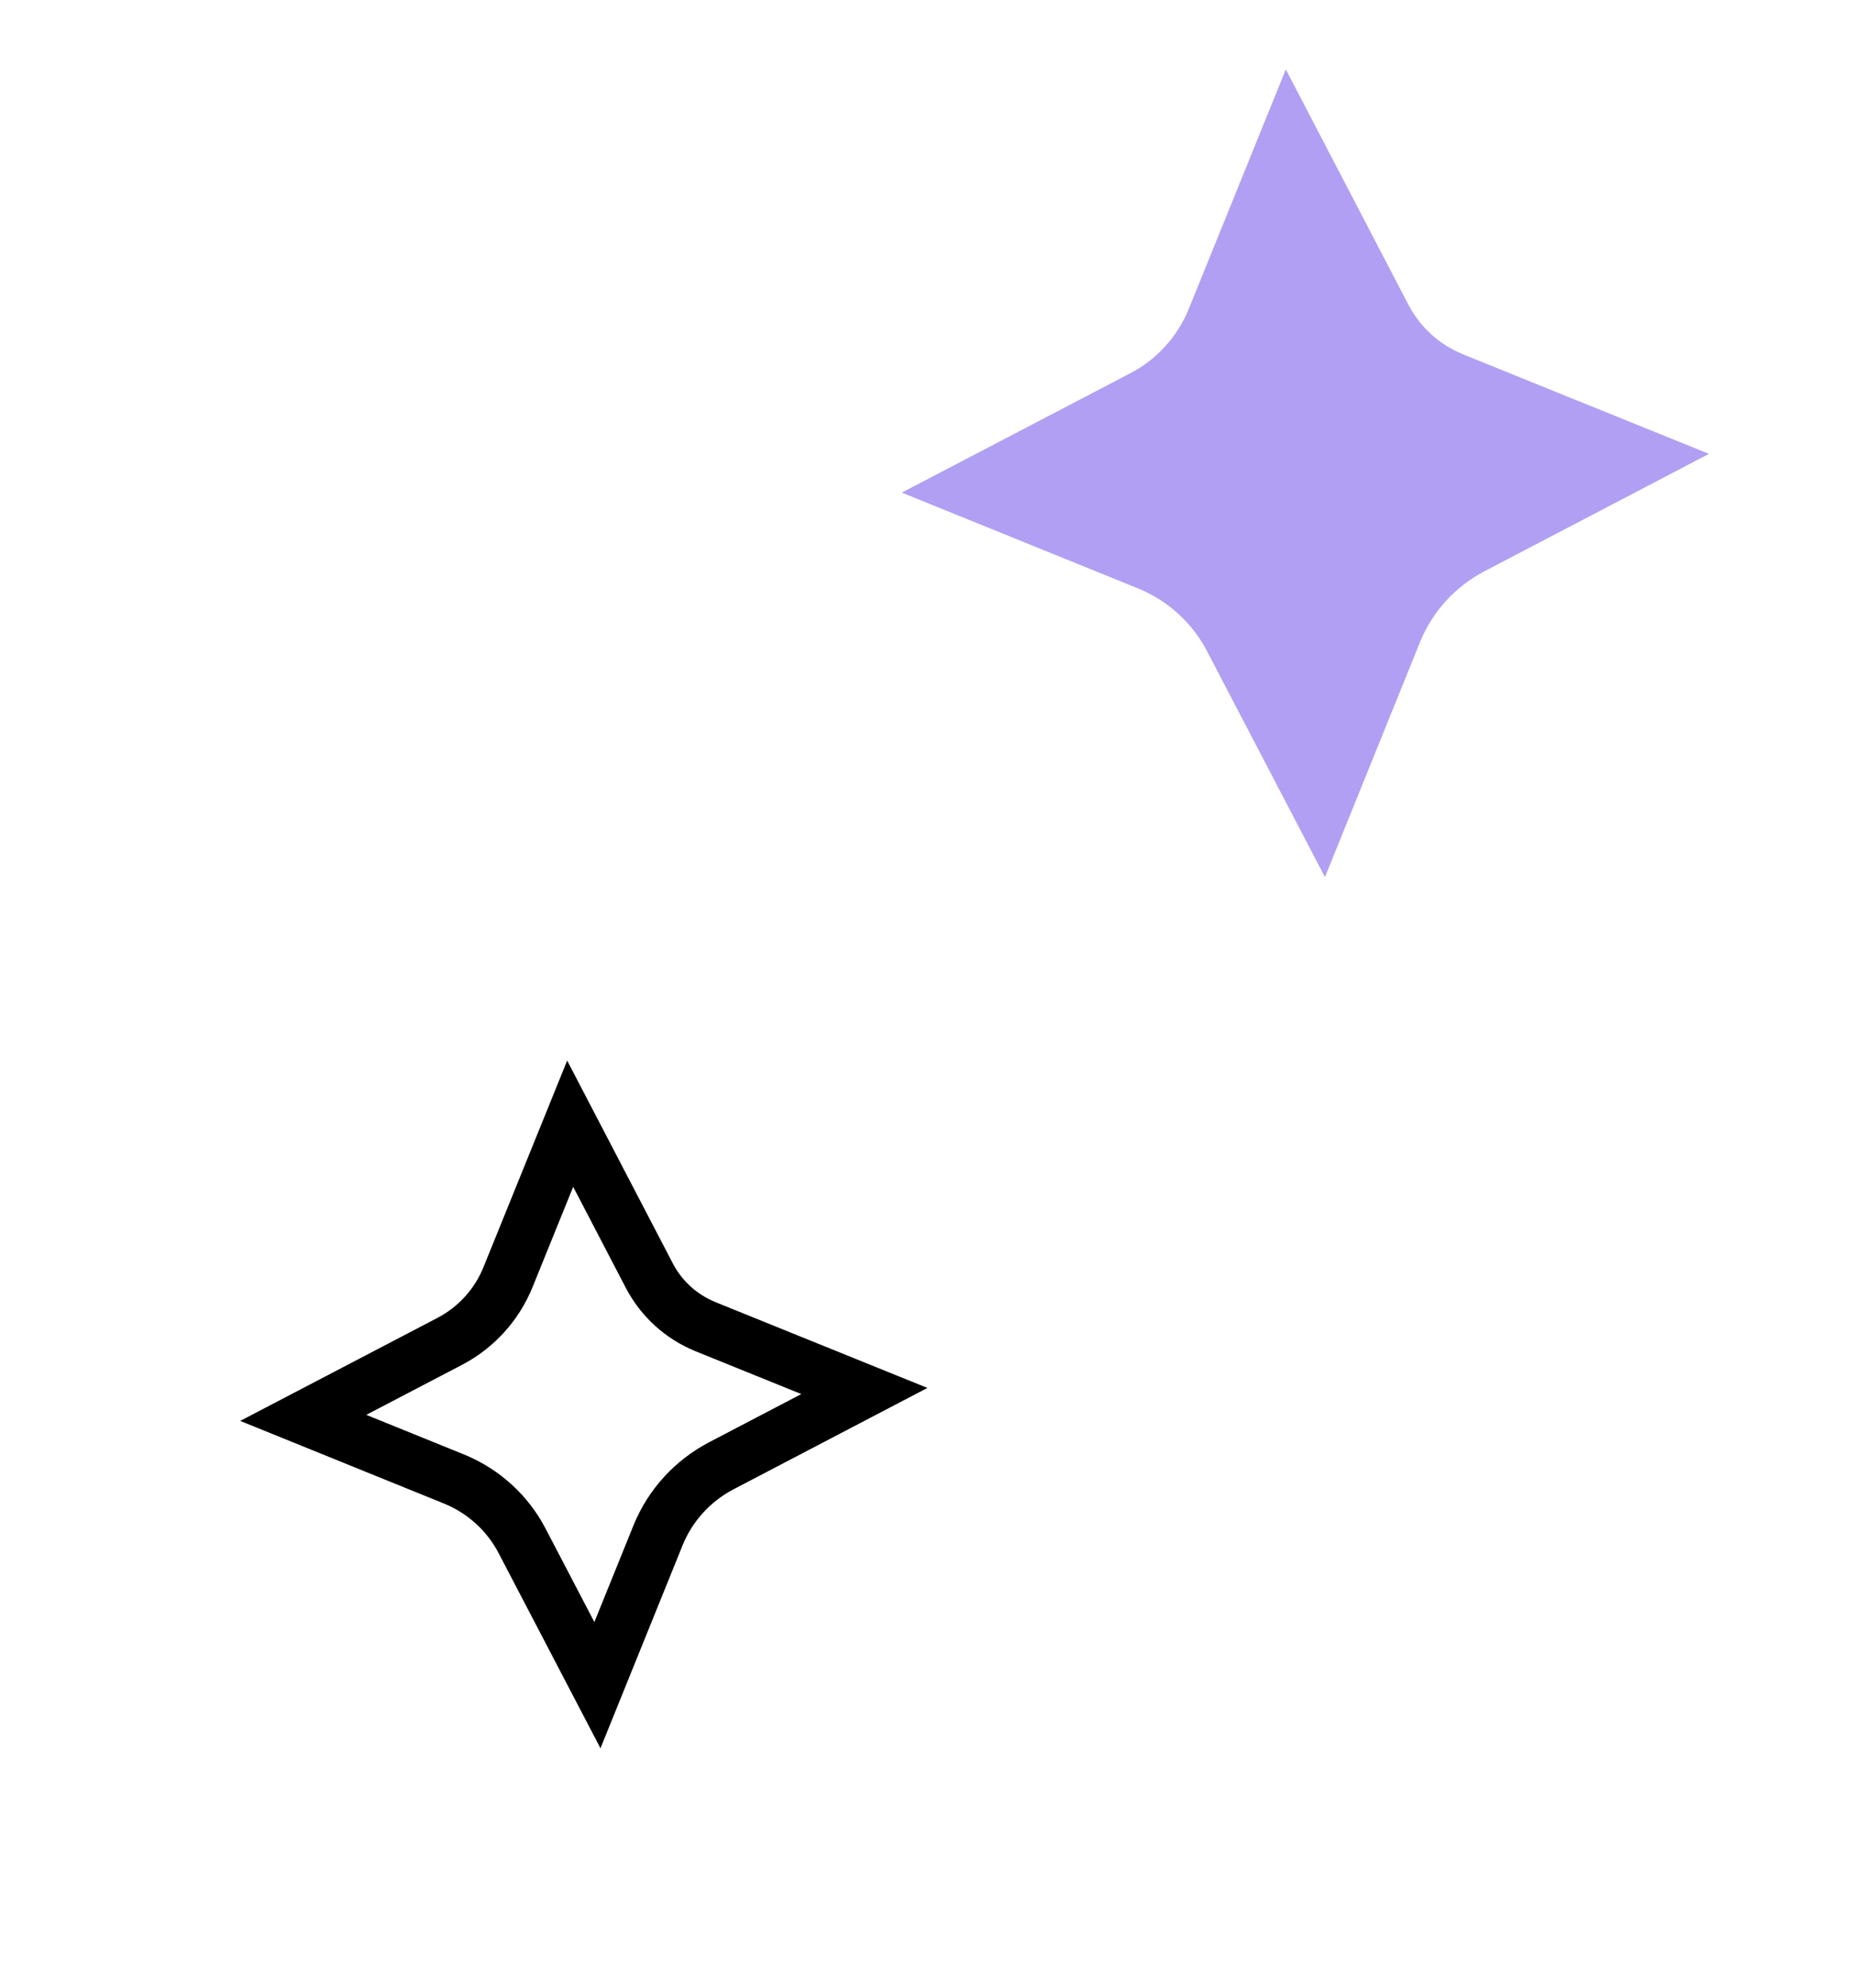
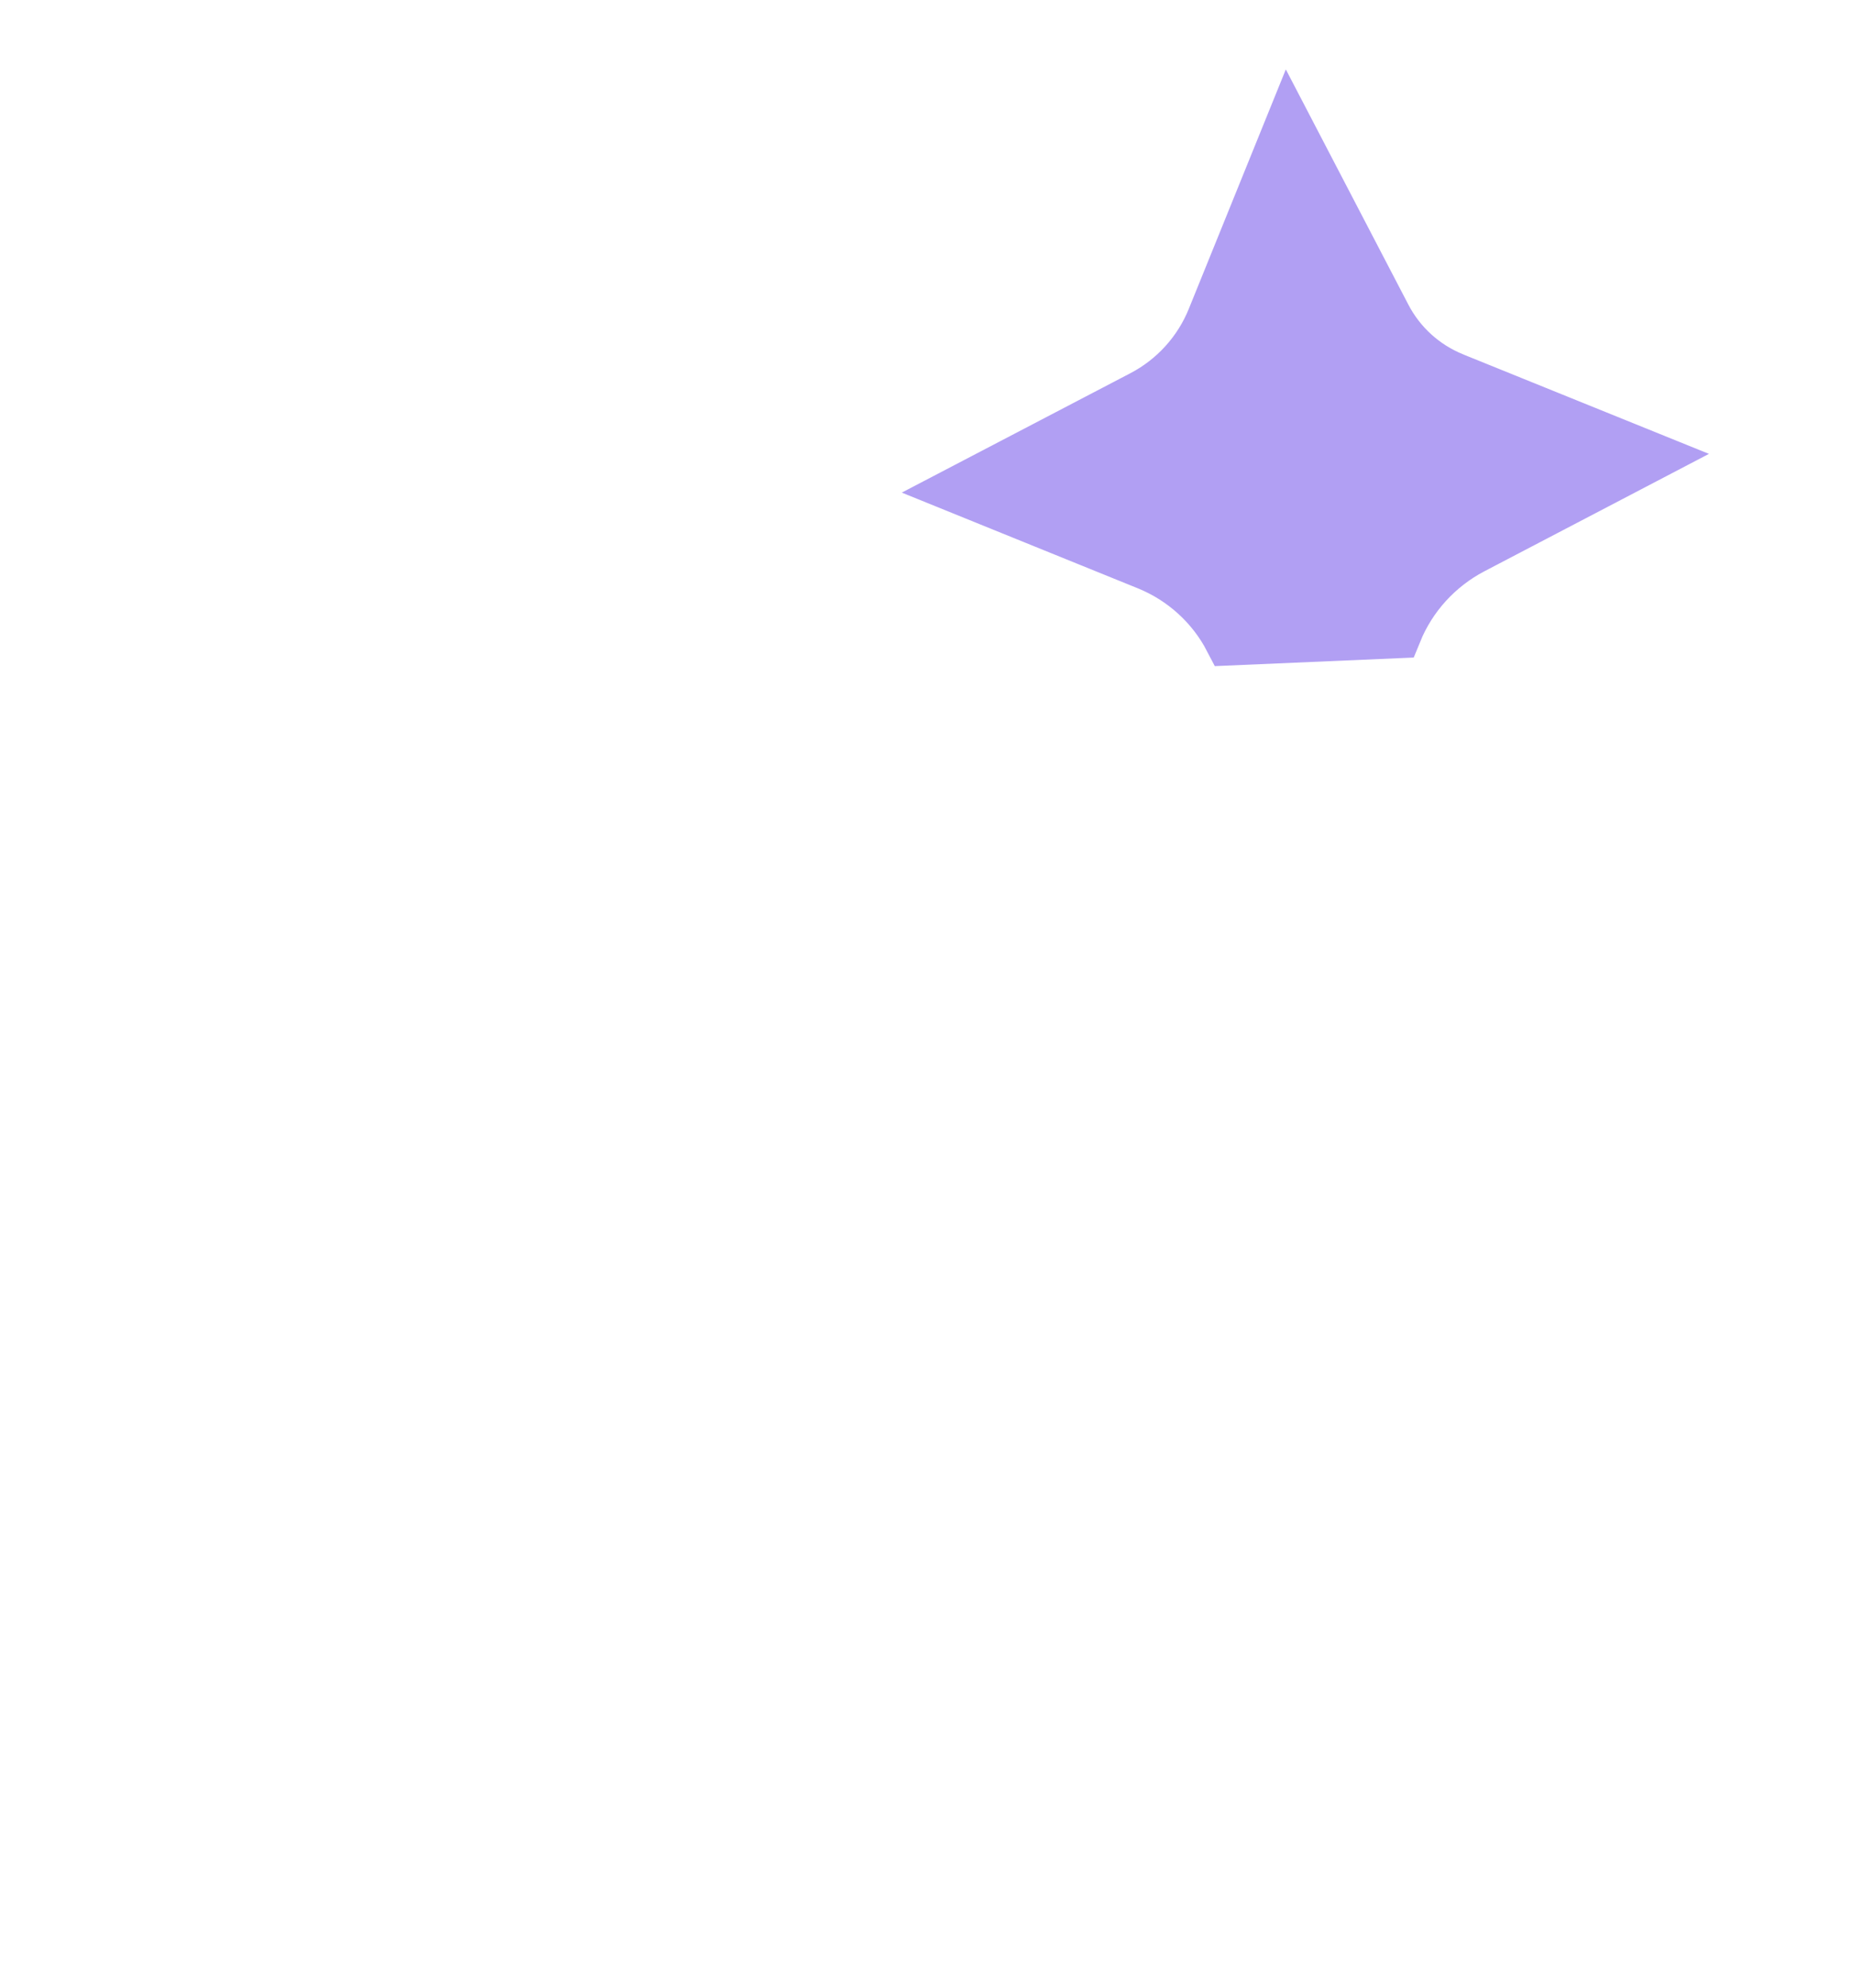
<svg xmlns="http://www.w3.org/2000/svg" width="98" height="105" viewBox="0 0 98 105" fill="none">
-   <path d="M37.309 70.09L45.689 73.48L38.109 77.44C36.609 78.23 35.429 79.52 34.789 81.09L31.579 89.02L27.599 81.4C26.829 79.92 25.549 78.76 23.999 78.13L16.029 74.9L23.769 70.86C25.169 70.13 26.269 68.92 26.859 67.45L30.139 59.36L34.319 67.38C34.959 68.61 36.009 69.56 37.289 70.08L37.309 70.09Z" stroke="black" stroke-width="2.8" stroke-miterlimit="10" />
-   <path d="M76.829 20.024L87 24.138L77.8 28.945C75.979 29.904 74.547 31.469 73.77 33.375L69.874 43L65.043 33.751C64.109 31.955 62.555 30.547 60.674 29.782L51 25.862L60.395 20.958C62.094 20.072 63.429 18.604 64.145 16.819L68.126 7L73.2 16.734C73.976 18.227 75.251 19.38 76.804 20.012L76.829 20.024Z" fill="#B19FF3" stroke="#B19FF3" stroke-width="2.8" stroke-miterlimit="10" />
+   <path d="M76.829 20.024L87 24.138L77.8 28.945C75.979 29.904 74.547 31.469 73.77 33.375L65.043 33.751C64.109 31.955 62.555 30.547 60.674 29.782L51 25.862L60.395 20.958C62.094 20.072 63.429 18.604 64.145 16.819L68.126 7L73.2 16.734C73.976 18.227 75.251 19.38 76.804 20.012L76.829 20.024Z" fill="#B19FF3" stroke="#B19FF3" stroke-width="2.8" stroke-miterlimit="10" />
</svg>